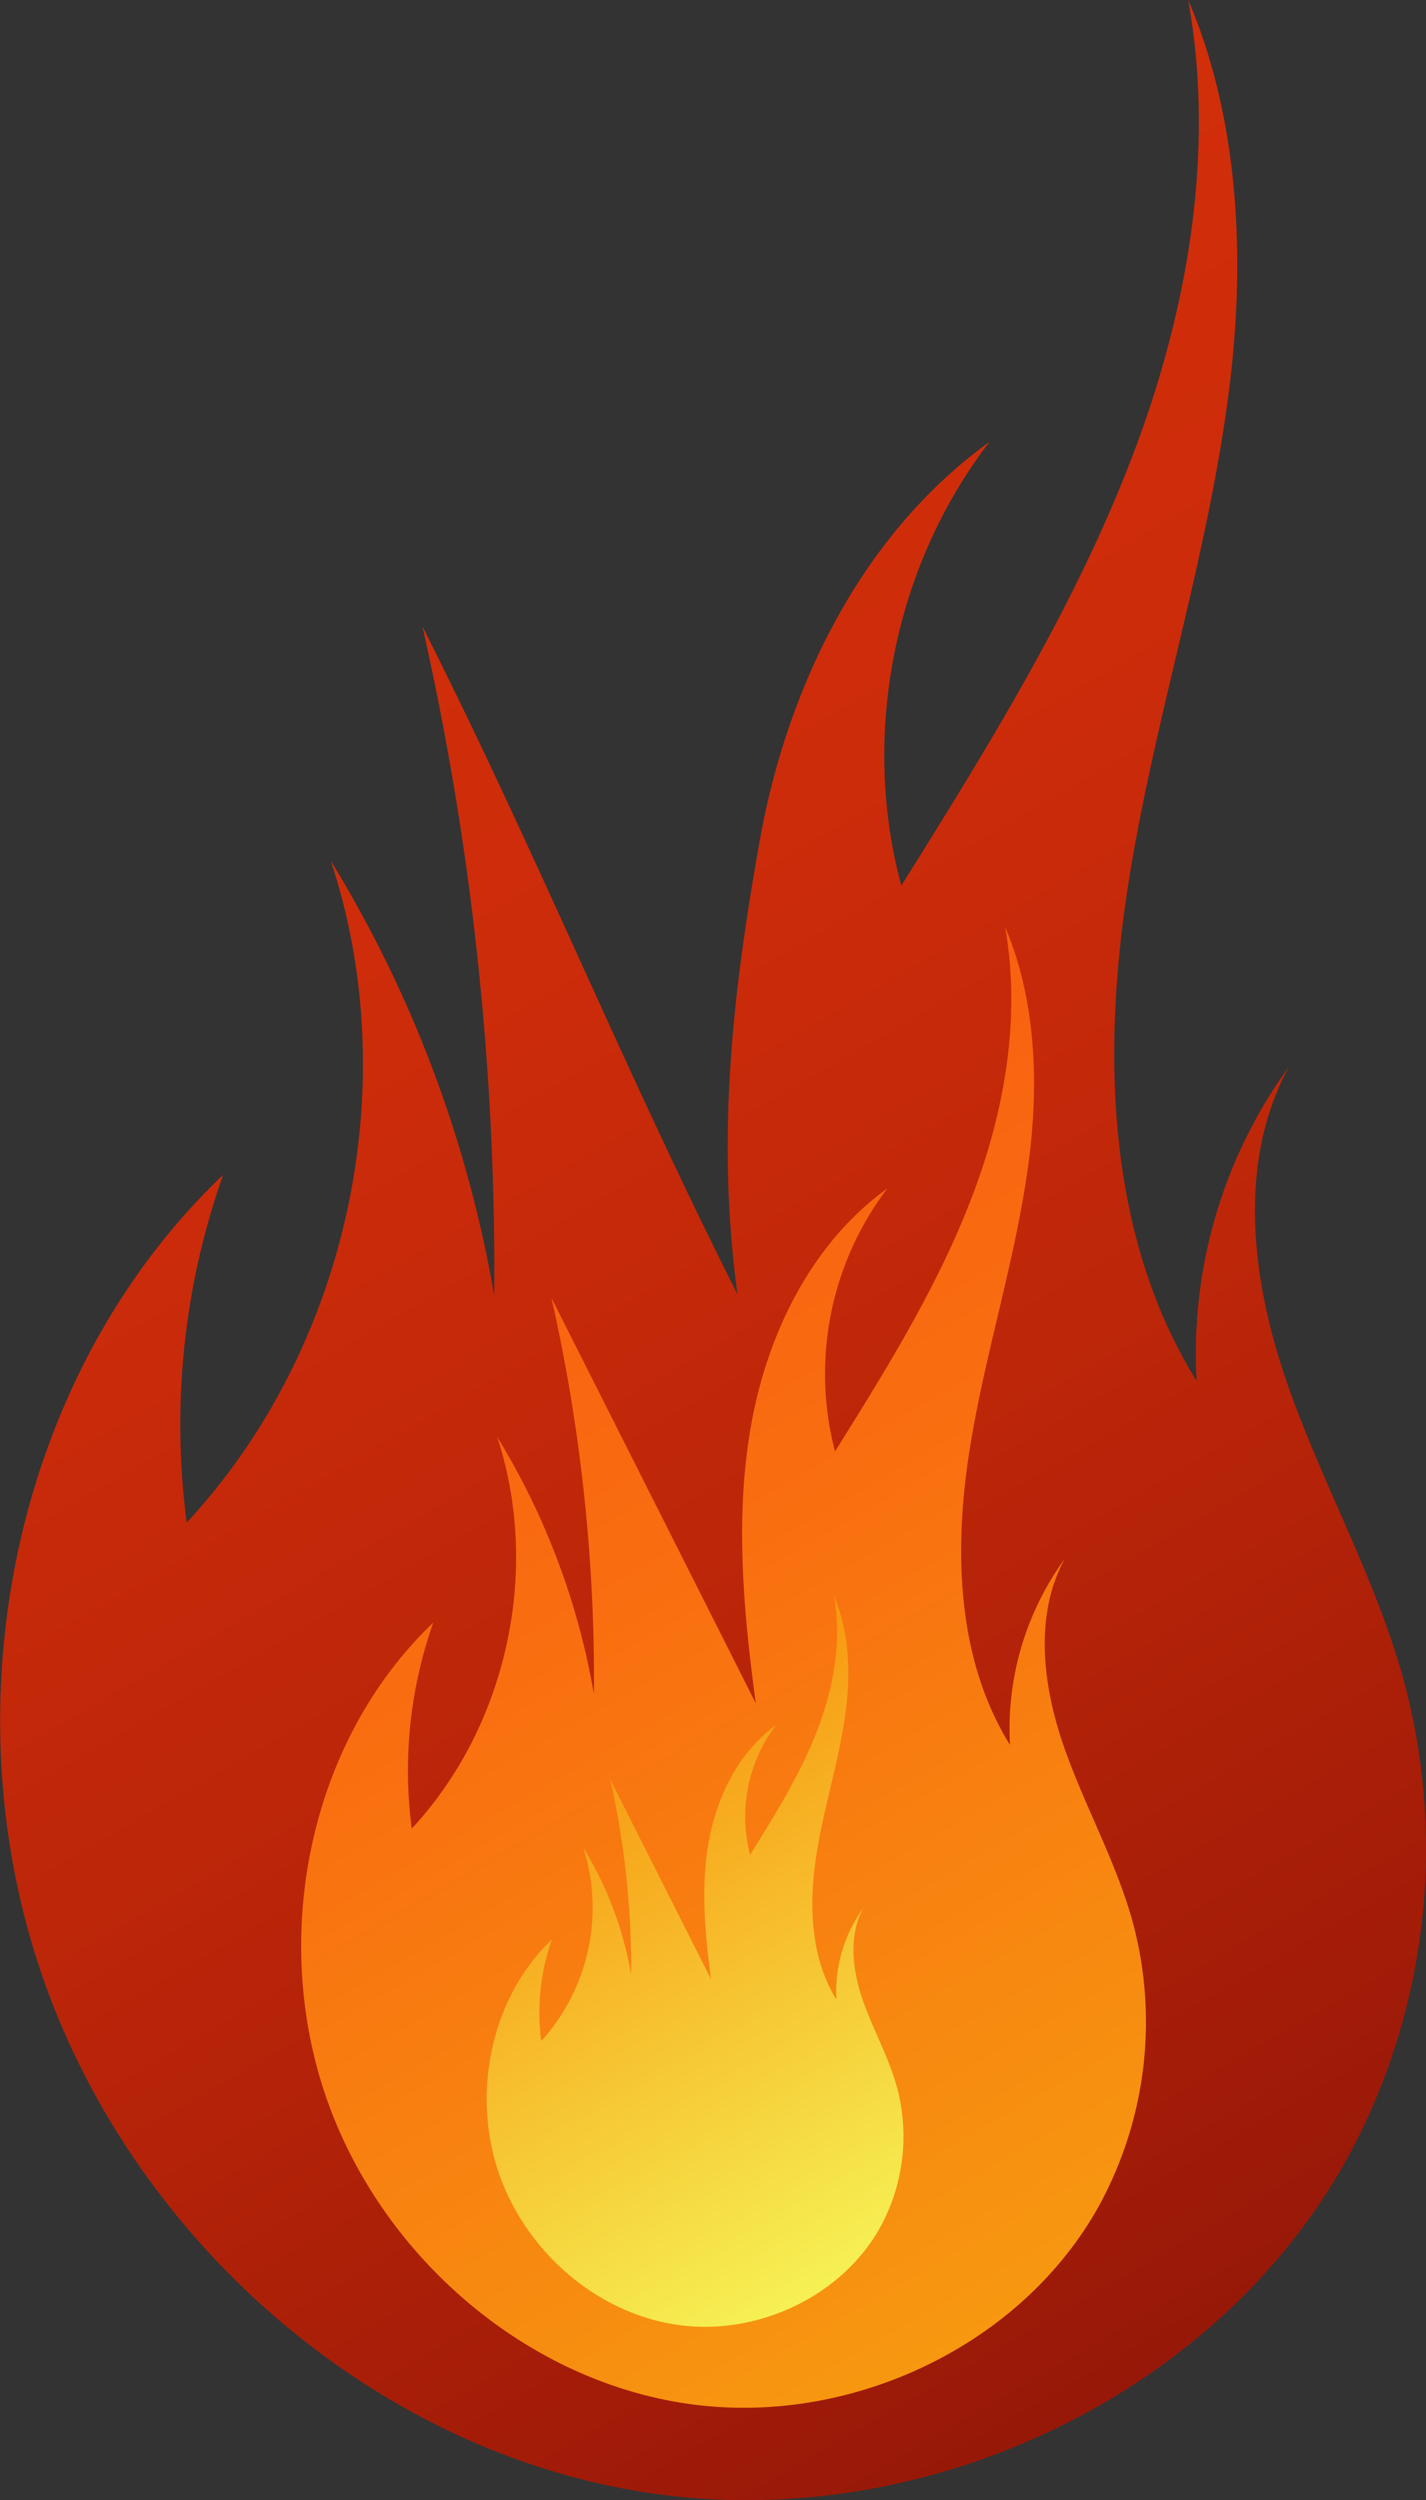
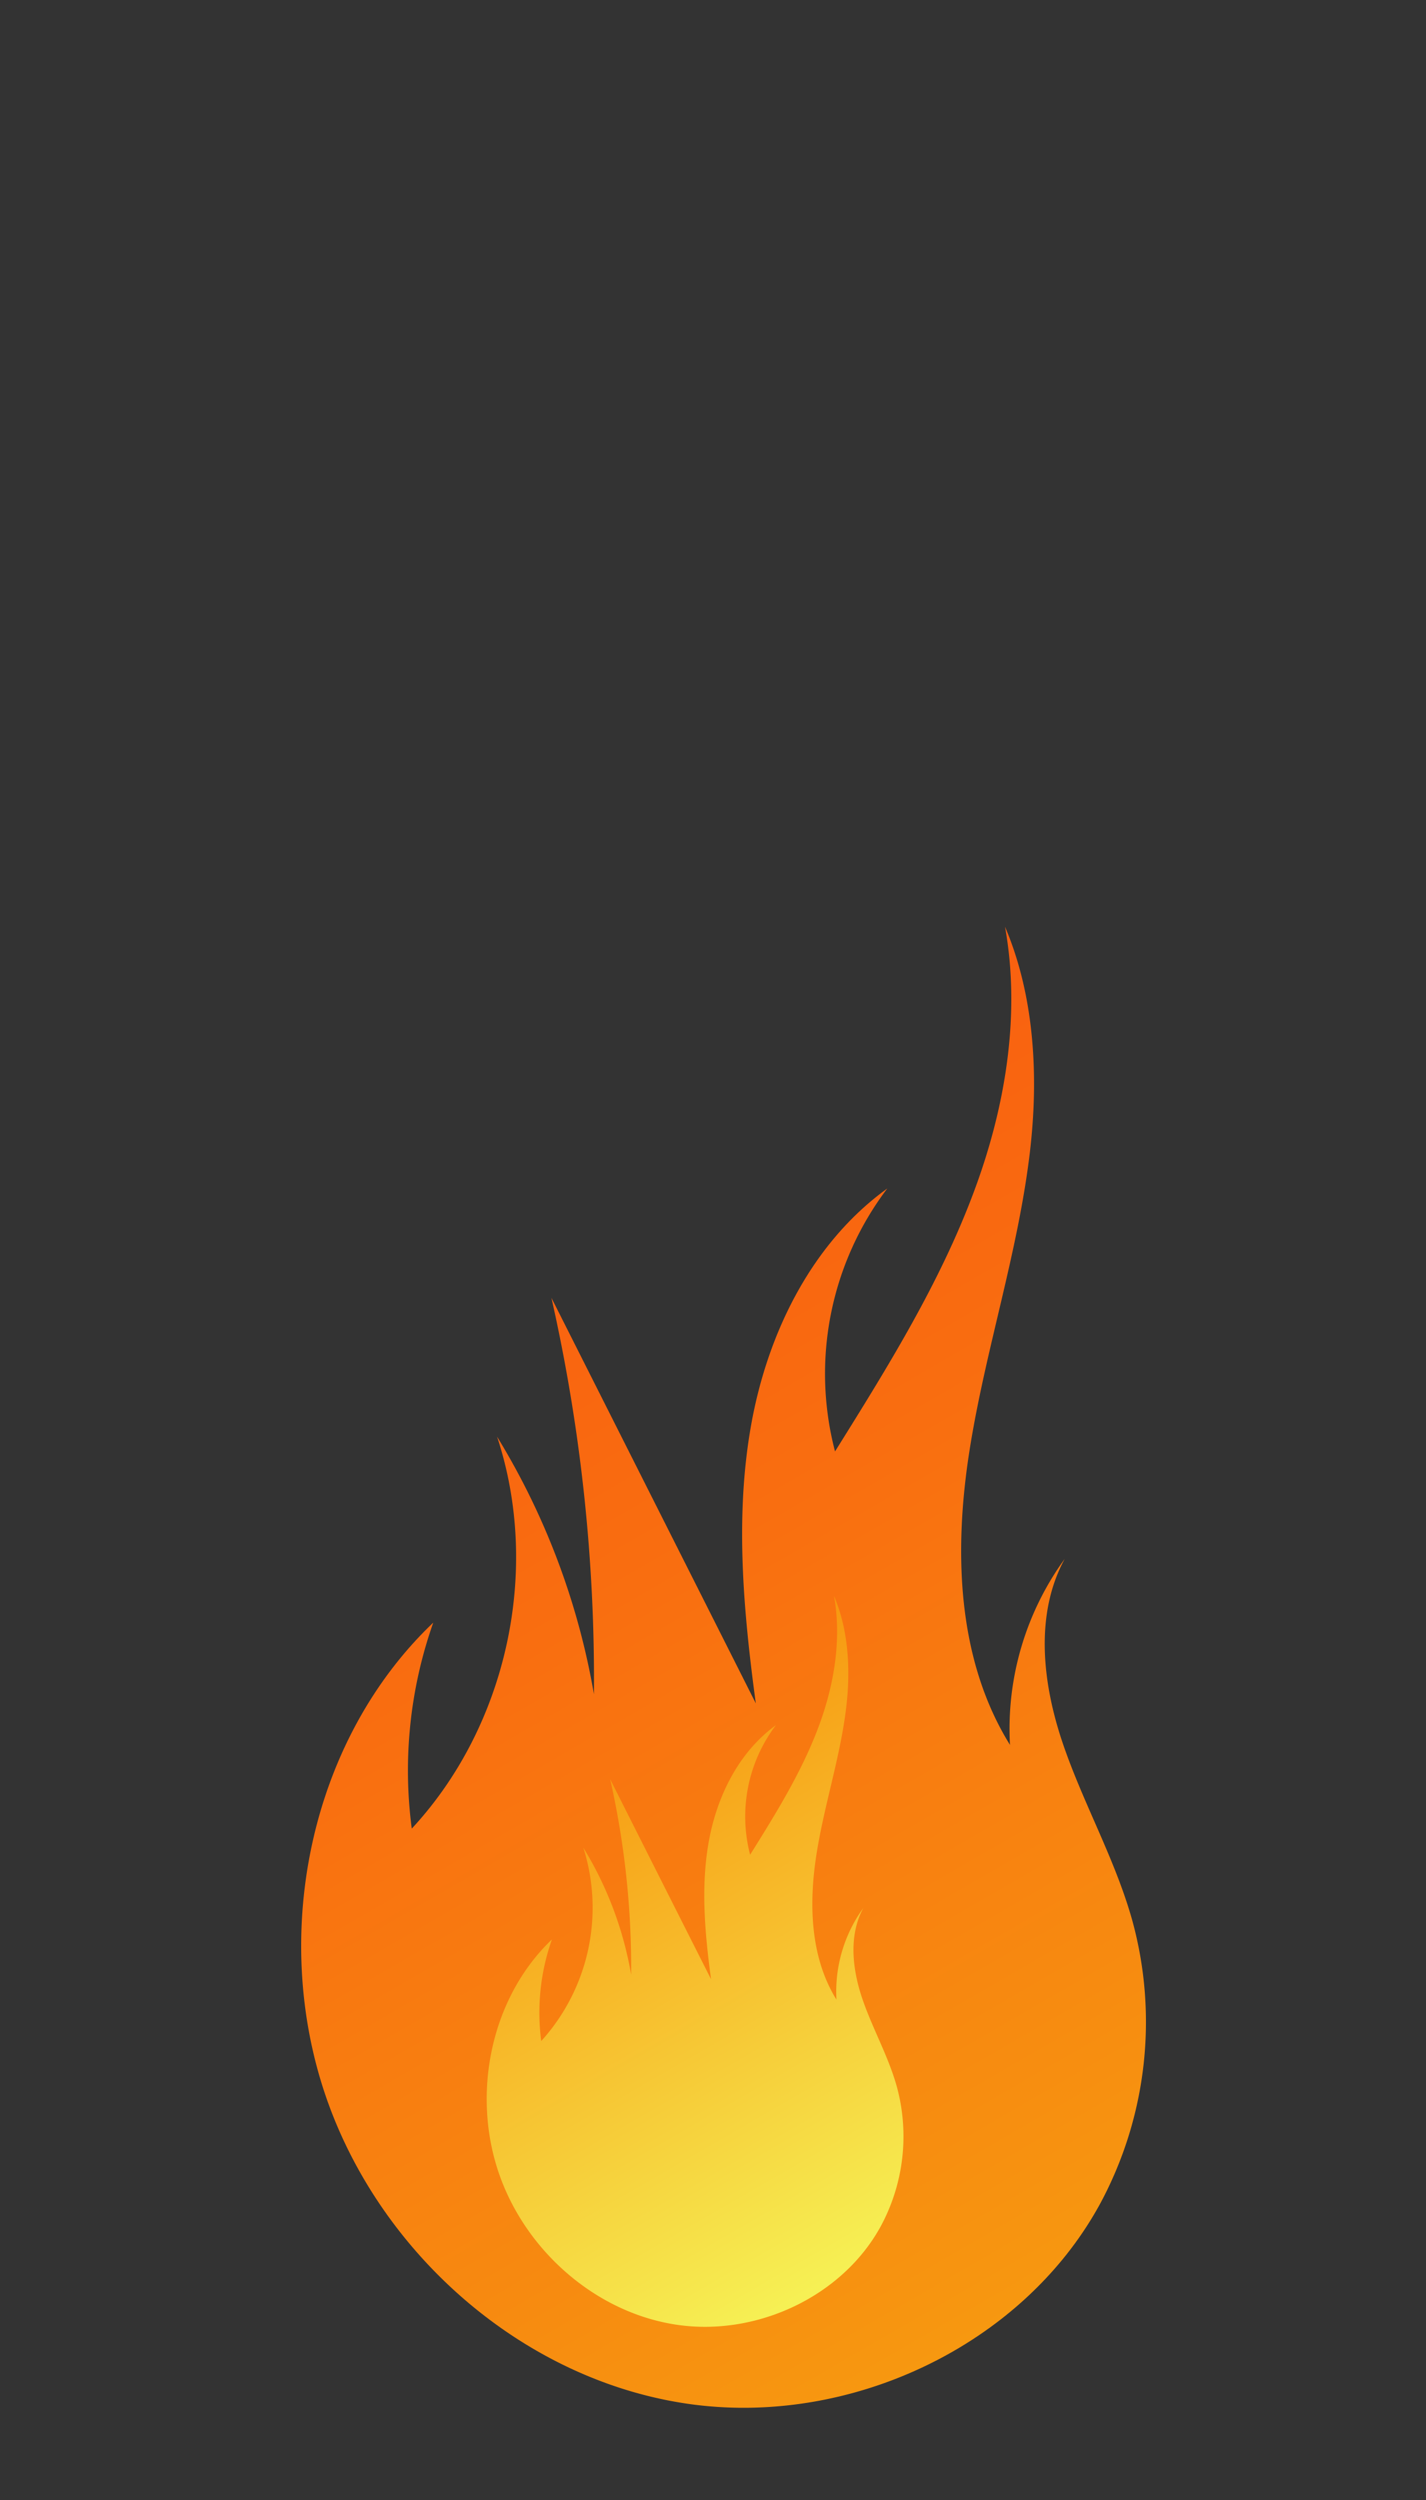
<svg xmlns="http://www.w3.org/2000/svg" id="Ebene_2" data-name="Ebene 2" viewBox="0 0 451.42 790.93">
  <rect x="0" y="0" width="451.42" height="790.93" fill="#333333" stroke="none" />
  <defs>
    <style>.cls-1{fill:url(#Безымянный_градиент_25);}.cls-2{fill:url(#Безымянный_градиент_22);}.cls-3{fill:url(#Безымянный_градиент_44);}</style>
    <linearGradient id="Безымянный_градиент_25" x1="304.15" y1="186.46" x2="626.62" y2="745" gradientUnits="userSpaceOnUse">
      <stop offset="0" stop-color="#d22e0a" />
      <stop offset="0.24" stop-color="#cd2c0a" />
      <stop offset="0.54" stop-color="#bd2609" />
      <stop offset="0.87" stop-color="#a31c08" />
      <stop offset="1" stop-color="#971808" />
    </linearGradient>
    <linearGradient id="Безымянный_градиент_22" x1="357.56" y1="415.33" x2="548.6" y2="746.23" gradientUnits="userSpaceOnUse">
      <stop offset="0" stop-color="#f96110" />
      <stop offset="0.02" stop-color="#f96110" />
      <stop offset="0.32" stop-color="#f96e10" />
      <stop offset="0.86" stop-color="#f78f10" />
      <stop offset="1" stop-color="#f79810" />
    </linearGradient>
    <linearGradient id="Безымянный_градиент_44" x1="385.42" y1="579.72" x2="479.67" y2="742.97" gradientUnits="userSpaceOnUse">
      <stop offset="0.01" stop-color="#f79810" />
      <stop offset="0.99" stop-color="#f6f054" />
    </linearGradient>
  </defs>
-   <path class="cls-1" d="M645.5,559.75c-9.06-32.69-26.17-62.57-37.16-94.67s-15.29-69,.91-98.84a154.42,154.42,0,0,0-29.17,99.33c-28.5-45.95-30-103.86-21.61-157.27s25.8-105.22,32.21-158.91c4.84-40.53,2.56-83.71-13.25-120.71,8.3,46,.53,94.47-15.58,138.67-18.32,50.29-46.88,96.11-75.24,141.51-12.92-47.73-2.27-101.25,27.93-140.41-40.39,29.12-64,77.2-72.76,126.21s-13.7,94.08-7.07,143.42C398.29,365.9,371.42,299,335,226.84a925.25,925.25,0,0,1,22.73,211.69A389.69,389.69,0,0,0,306,301c23.54,71.14,5.39,154.45-45.61,209.35a237.11,237.11,0,0,1,11.52-110c-67.32,64.12-87.77,170.22-55.8,257.52,30,81.85,105.06,146.9,191.31,159.57s179.42-30.52,221-107.14A204.67,204.67,0,0,0,645.5,559.75Z" transform="translate(-201.28 -28.68)" />
  <path class="cls-2" d="M559.79,636.48c-5.37-19.37-15.51-37.07-22-56.08s-9.06-40.9.54-58.56A91.49,91.49,0,0,0,521,580.68c-16.89-27.22-17.79-61.53-12.8-93.17s15.28-62.33,19.08-94.14c2.87-24,1.51-49.59-7.85-71.51,4.92,27.27.31,56-9.23,82.15-10.85,29.8-27.78,56.94-44.58,83.84a97,97,0,0,1,16.55-83.19c-23.93,17.25-37.91,45.74-43.1,74.78s-2.47,58.87,1.47,88.1Q408.2,503.4,375.84,439.25A548.27,548.27,0,0,1,389.3,564.67a230.8,230.8,0,0,0-30.67-81.5c13.95,42.15,3.19,91.5-27,124A140.49,140.49,0,0,1,338.44,542c-39.88,38-52,100.84-33.06,152.56,17.76,48.49,62.24,87,113.34,94.53S525,771.05,549.64,725.66A121.28,121.28,0,0,0,559.79,636.48Z" transform="translate(-201.28 -28.68)" />
  <path class="cls-3" d="M485.19,688.83c-2.65-9.56-7.65-18.29-10.87-27.67s-4.47-20.18.27-28.89a45.07,45.07,0,0,0-8.52,29c-8.34-13.43-8.78-30.36-6.32-46s7.54-30.75,9.41-46.44c1.42-11.85.75-24.47-3.87-35.28,2.43,13.45.15,27.61-4.55,40.52-5.36,14.7-13.71,28.1-22,41.37a47.84,47.84,0,0,1,8.17-41C435.1,583,428.2,597,425.64,611.35s-1.21,29,.73,43.46q-16-31.63-31.94-63.29a270.6,270.6,0,0,1,6.65,61.88,113.87,113.87,0,0,0-15.14-40.21,62.81,62.81,0,0,1-13.33,61.19A69.42,69.42,0,0,1,376,642.23C356.31,661,350.33,692,359.67,717.5c8.76,23.92,30.71,42.93,55.92,46.64s52.44-8.92,64.59-31.32A59.84,59.84,0,0,0,485.19,688.83Z" transform="translate(-201.28 -28.68)" />
</svg>